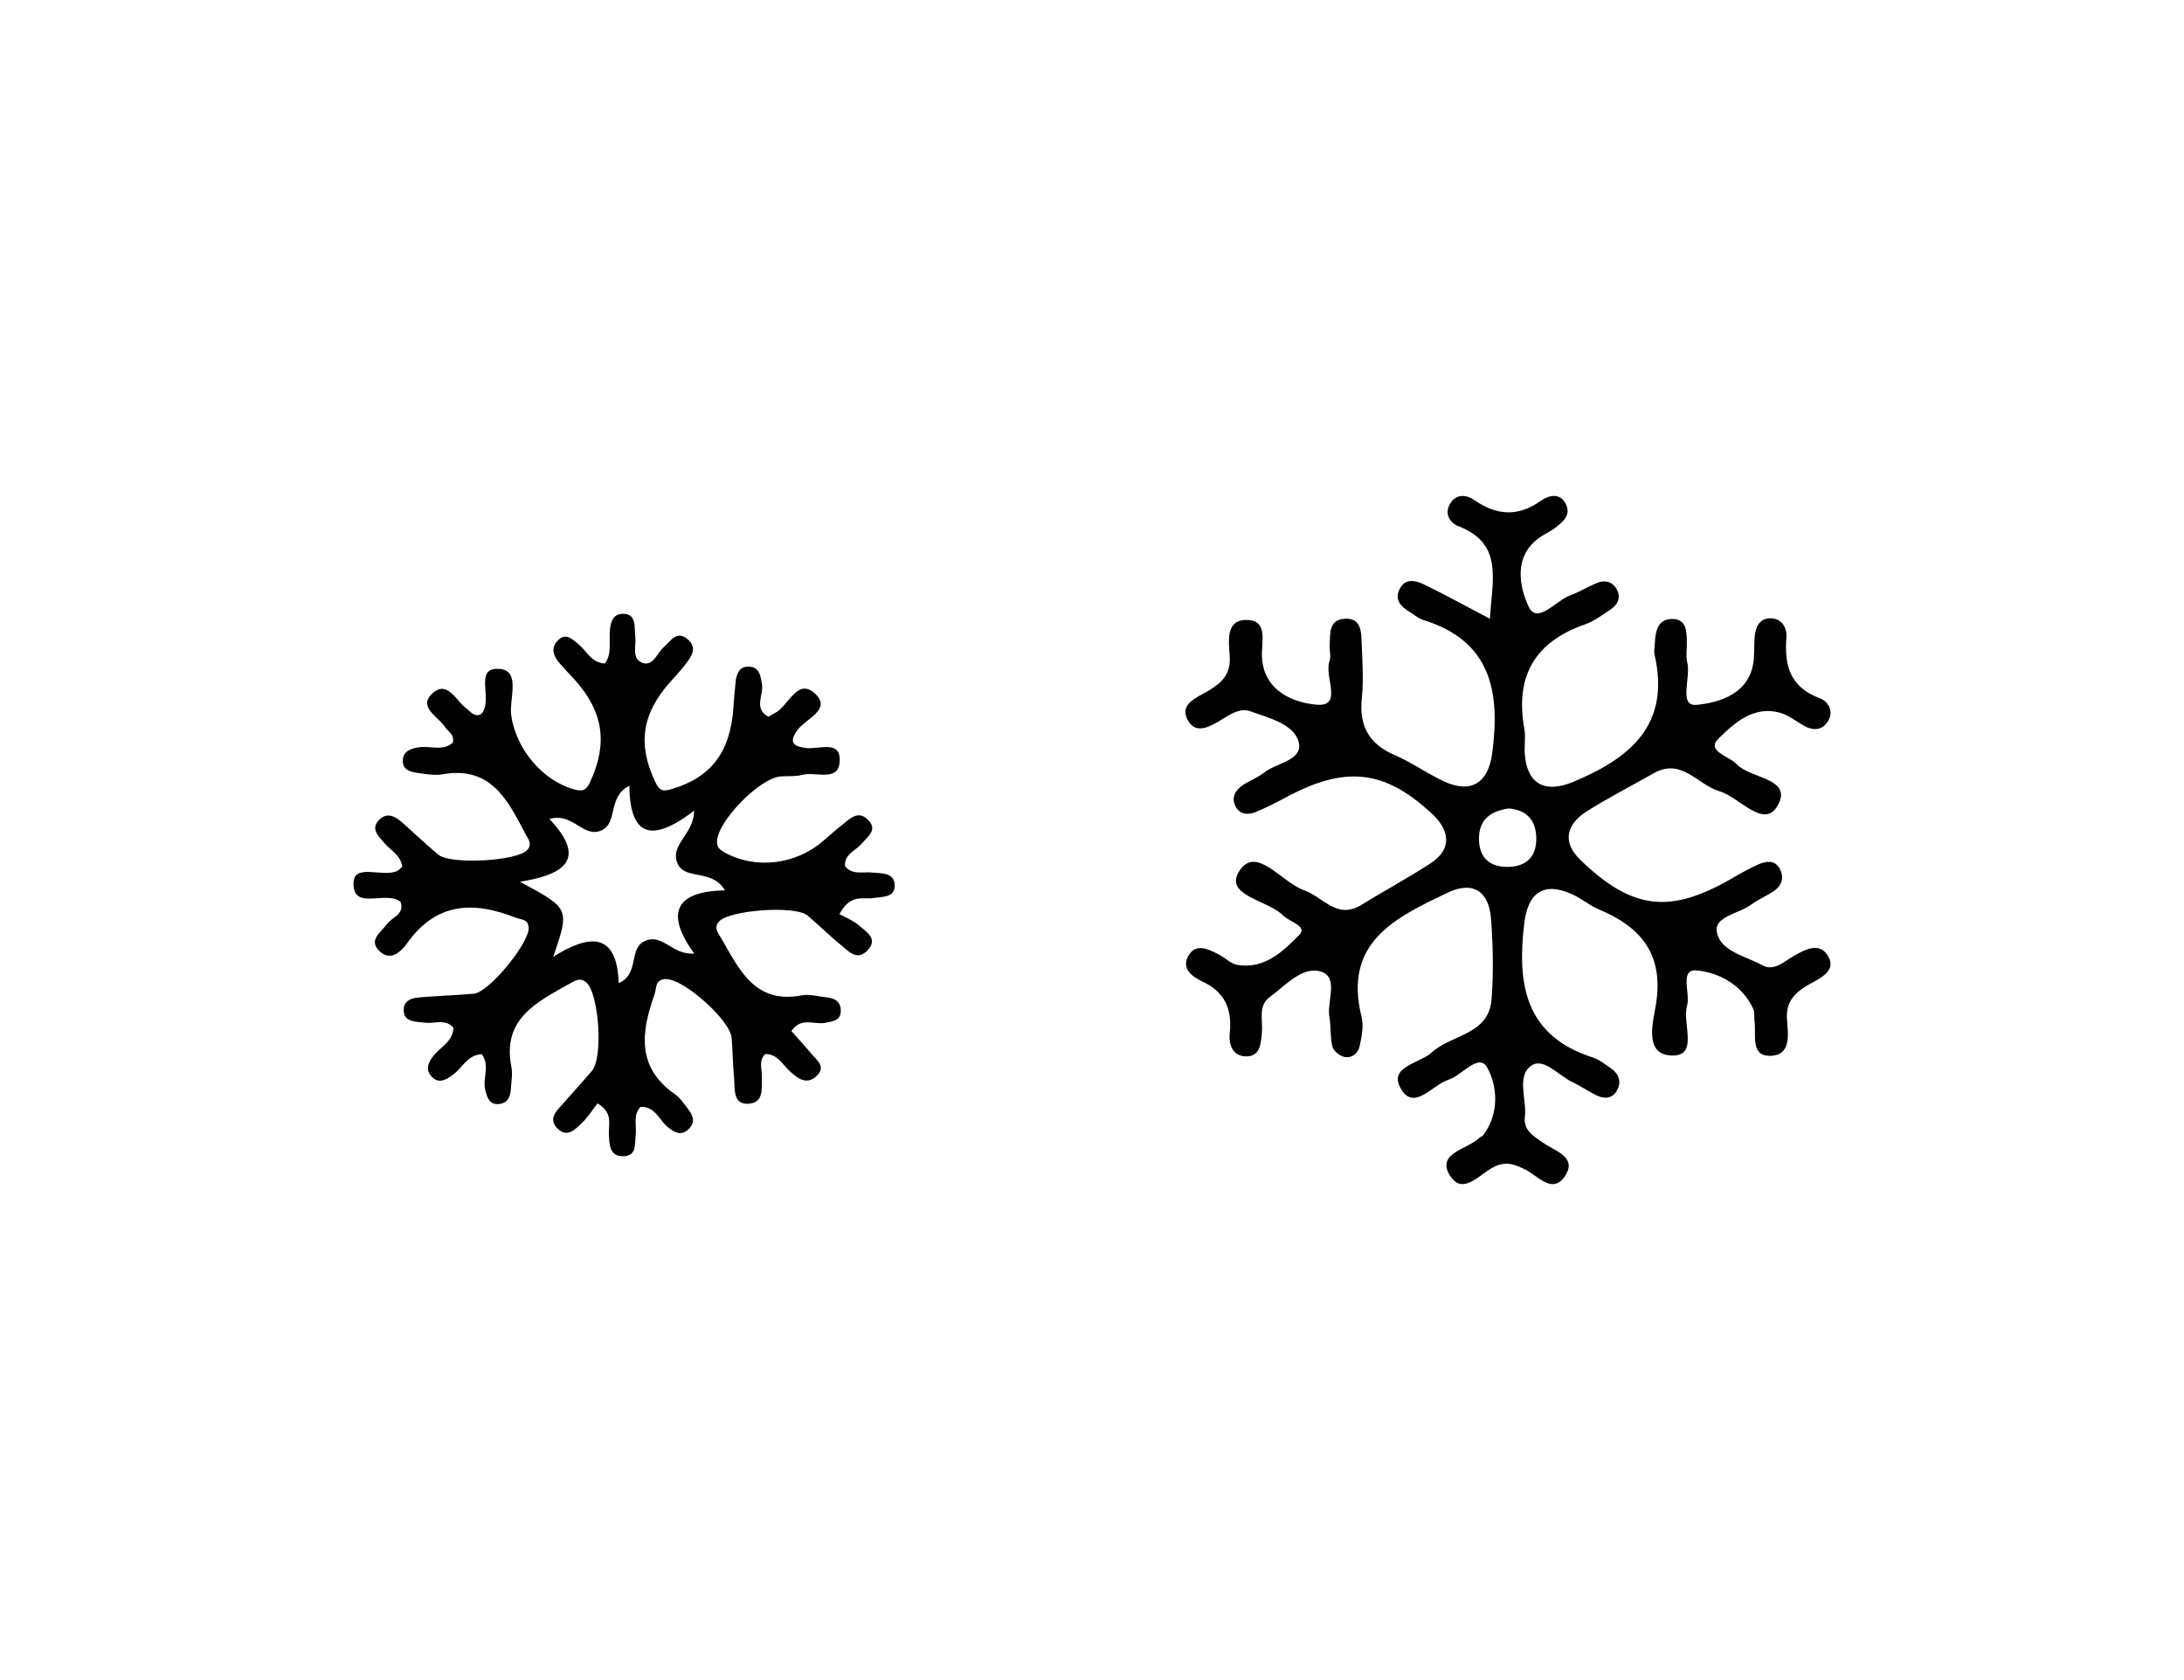
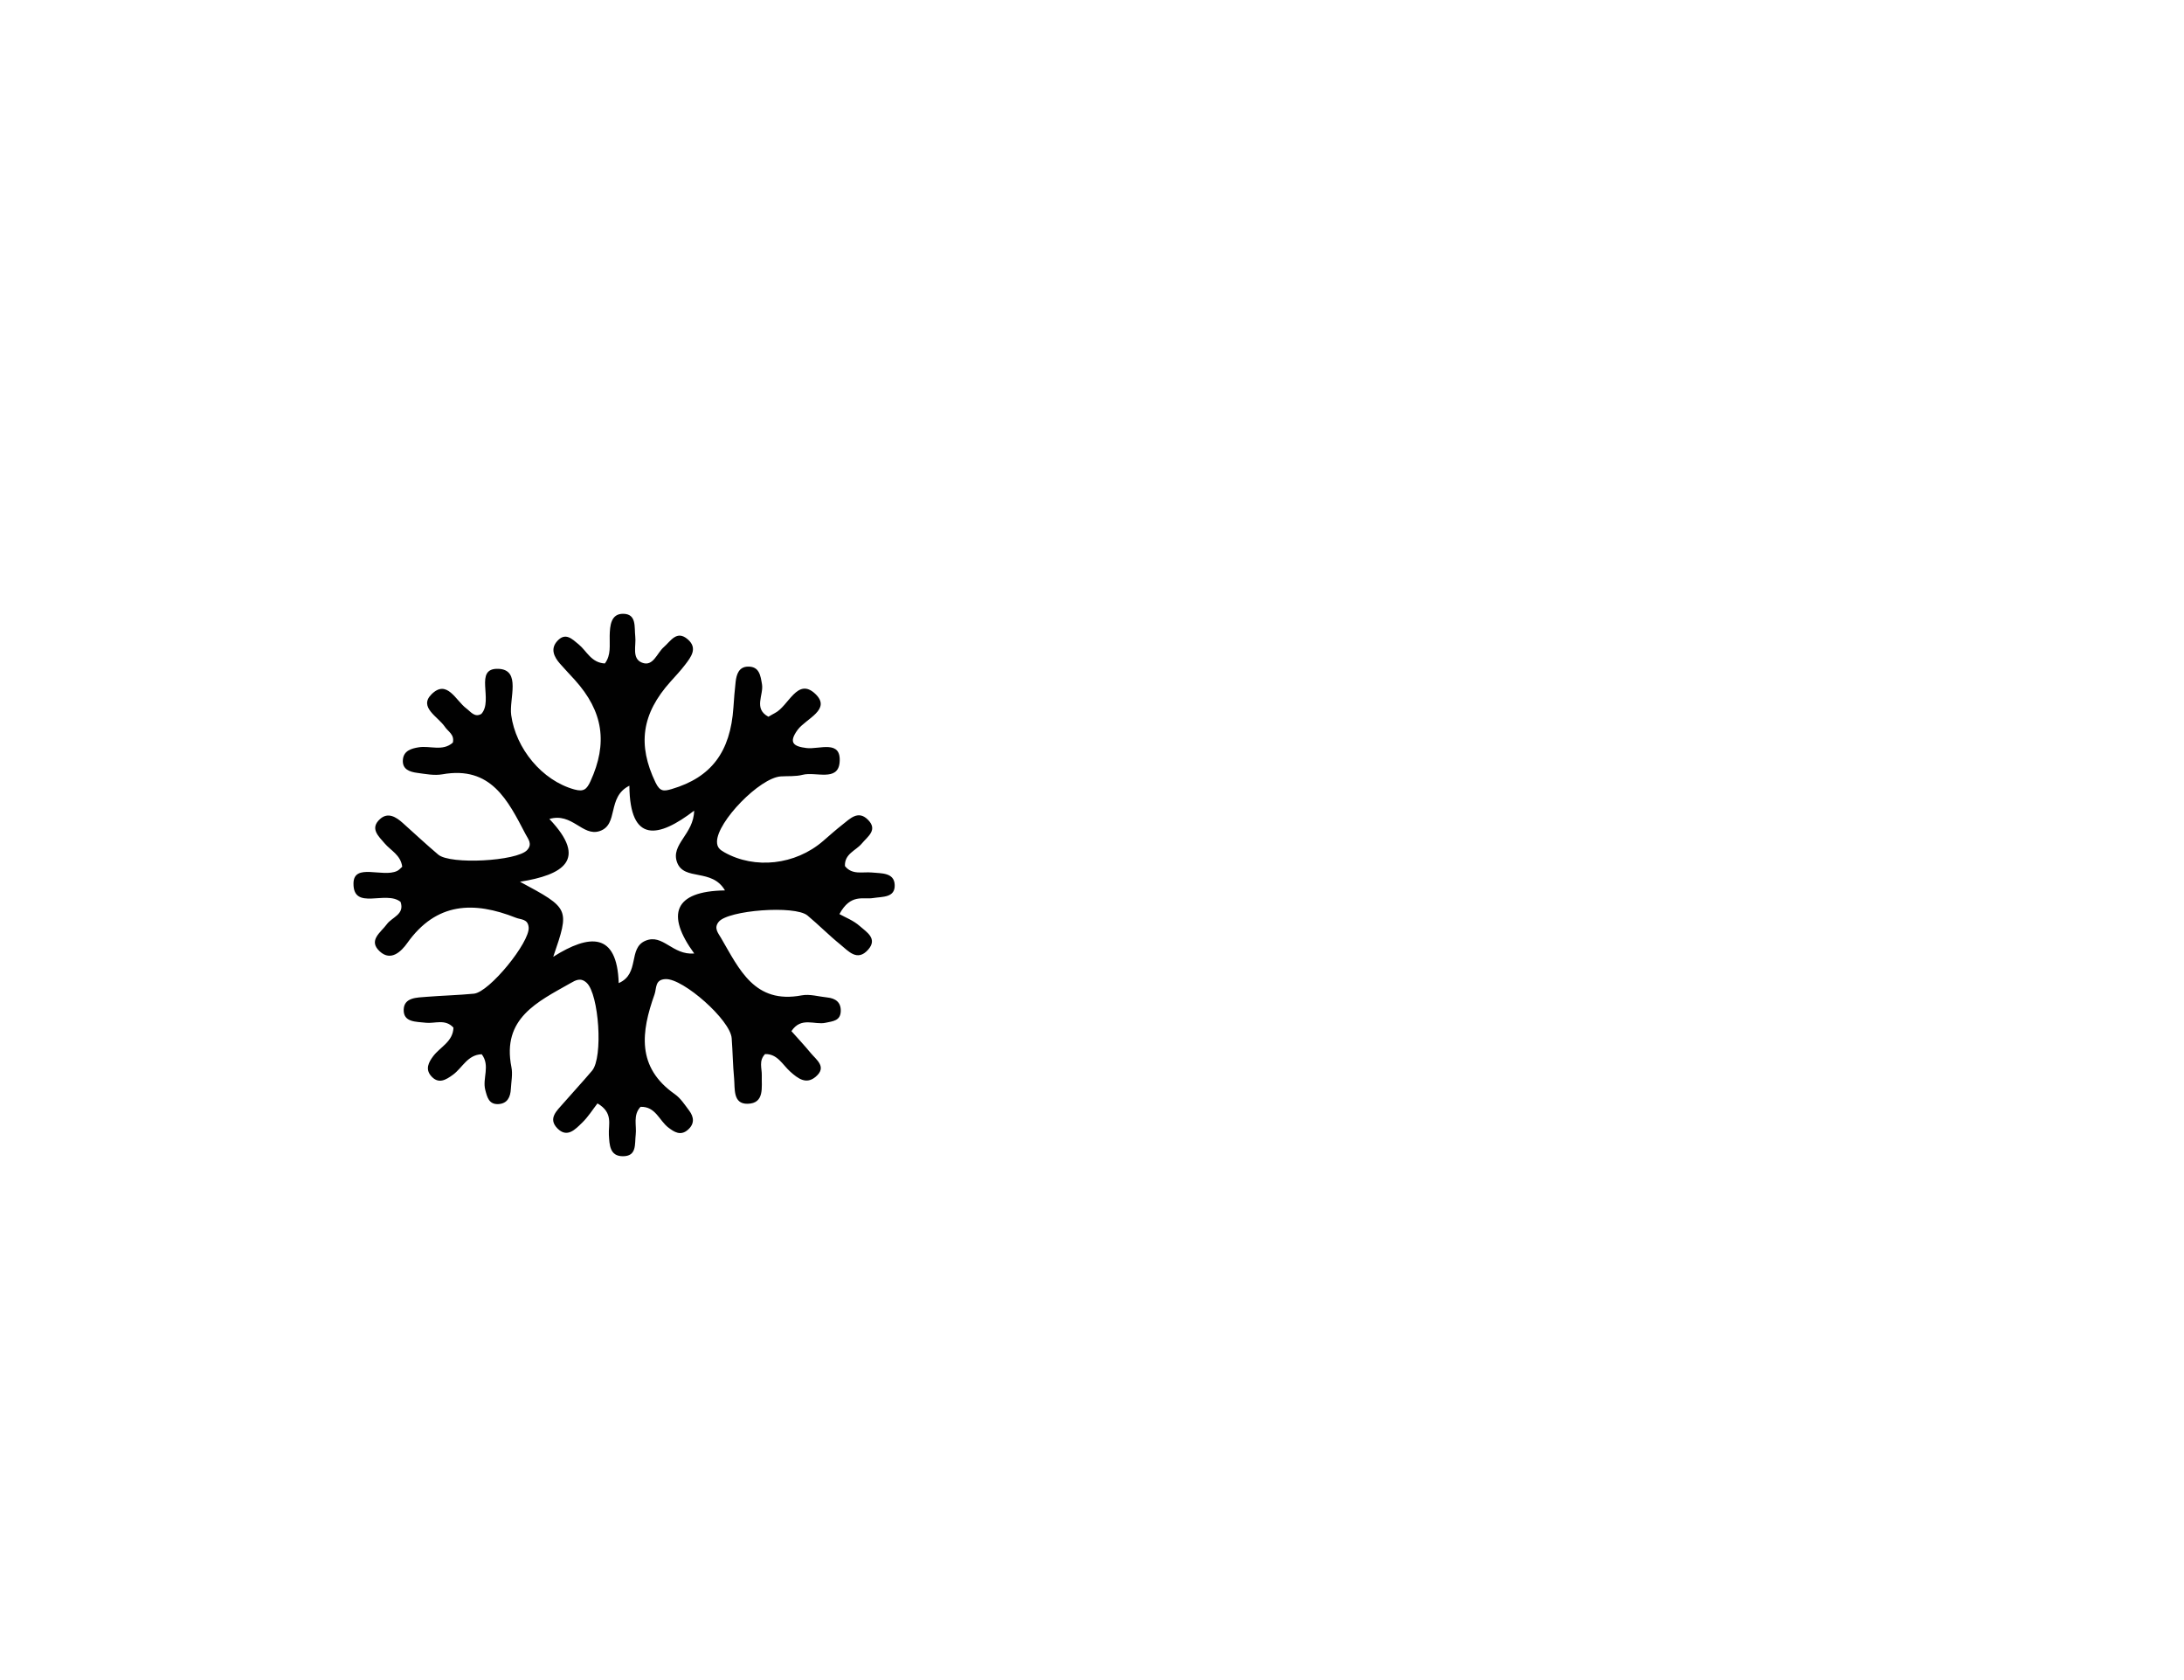
<svg xmlns="http://www.w3.org/2000/svg" version="1.1" id="svg8" x="0px" y="0px" width="487.5px" height="375px" viewBox="0 0 487.5 375" enable-background="new 0 0 487.5 375" xml:space="preserve">
  <path id="path540-5" fill="#010101" d="M95.014,228.279c-2.203-0.249-4.971-0.08-4.905-2.911c0.067-2.755,2.955-2.697,5.092-2.871  c3.521-0.28,7.059-0.365,10.57-0.699c3.476-0.329,12.529-11.518,12.235-14.798c-0.174-1.936-1.696-1.691-2.853-2.154  c-9.391-3.725-17.754-3.485-24.248,5.648c-1.304,1.834-3.623,4.175-6.129,1.873c-2.684-2.465,0.227-4.237,1.576-6.084  c1.157-1.584,4.028-2.181,3.058-4.98c-3.271-2.652-10.575,2.051-10.508-4.126c0.049-4.638,6.516-1.224,9.743-2.777  c0.454-0.218,0.806-0.658,1.135-0.939c-0.338-2.617-2.528-3.587-3.903-5.19c-1.398-1.629-3.4-3.374-1.019-5.483  c1.749-1.554,3.547-0.441,5.052,0.913c2.63,2.359,5.212,4.767,7.905,7.05c2.706,2.297,17.545,1.459,19.828-0.988  c1.277-1.371,0.24-2.479-0.343-3.591c-3.939-7.54-7.704-15.27-18.542-13.343c-1.82,0.325-3.797-0.072-5.679-0.325  c-1.656-0.223-3.334-0.788-3.151-2.933c0.174-2.016,1.9-2.501,3.512-2.764c2.55-0.418,5.385,0.975,7.642-1.055  c0.401-1.807-1.055-2.444-1.767-3.508c-1.527-2.279-5.924-4.366-2.995-7.277c3.454-3.431,5.385,1.366,7.758,3.151  c1.015,0.761,1.883,2.11,3.374,1.224c2.764-3.071-1.807-10.29,3.819-10.054c5.136,0.214,2.337,6.698,2.835,10.326  c1.015,7.419,6.859,14.616,14.127,16.605c2.07,0.565,2.737-0.045,3.57-1.839c3.881-8.501,2.875-15.542-3.494-22.614  c-1.09-1.21-2.23-2.381-3.302-3.61c-1.348-1.54-2.207-3.325-0.619-5.073c1.82-2.007,3.276-0.499,4.811,0.775  c1.78,1.469,2.759,4.064,5.813,4.232c1.424-1.883,1.024-4.081,1.077-6.205c0.054-2.221,0.258-4.927,3.044-4.882  c3.013,0.049,2.426,2.977,2.666,5.052c0.236,2.06-0.841,4.941,1.513,5.857c2.488,0.97,3.311-2.132,4.856-3.472  c1.54-1.335,2.88-3.873,5.35-1.735c2.274,1.967,0.734,3.939-0.605,5.688c-0.988,1.291-2.105,2.488-3.196,3.699  c-6.534,7.25-7.433,14.157-3.4,22.561c1.006,2.092,1.883,1.981,3.65,1.459c8.772-2.595,13.072-8.234,13.744-18.221  c0.129-1.896,0.276-3.797,0.49-5.684c0.192-1.691,0.726-3.37,2.746-3.414c2.546-0.053,2.804,1.972,3.138,3.93  c0.414,2.417-1.963,5.438,1.438,7.26c0.543-0.312,1.001-0.597,1.478-0.841c3.044-1.571,4.98-8.016,8.959-4.291  c3.765,3.529-2.087,5.55-3.921,8.06c-2.136,2.92-0.837,3.716,2.007,4.06c2.84,0.342,7.815-1.967,7.366,3.209  c-0.378,4.353-5.377,2.007-8.265,2.764c-1.549,0.405-3.24,0.249-4.865,0.356c-4.7,0.312-14.211,10.099-14.238,14.558  c0,1.291,0.614,1.803,1.656,2.391c6.792,3.818,15.809,2.831,22-2.506c1.442-1.242,2.857-2.514,4.353-3.685  c1.678-1.308,3.467-3.262,5.639-1.13c2.345,2.301,0,3.765-1.348,5.381c-1.326,1.576-3.859,2.261-3.743,5.003  c1.611,2.051,3.97,1.242,6.022,1.438c2.181,0.21,4.985,0,5.087,2.777c0.107,2.888-2.719,2.586-4.856,2.928  c-2.19,0.356-4.967-1.055-7.482,3.578c1.233,0.699,3.129,1.41,4.54,2.671c1.451,1.3,4.081,2.777,1.869,5.27  c-2.435,2.746-4.419,0.298-6.213-1.157c-2.528-2.047-4.825-4.384-7.326-6.472c-2.8-2.332-17.741-1.189-19.823,1.42  c-1.122,1.402-0.142,2.452,0.53,3.605c4.077,6.969,7.464,14.803,18.012,12.8c1.794-0.338,3.774,0.276,5.666,0.467  c1.838,0.187,3.102,1.041,3.044,3.049c-0.062,2.194-1.78,2.253-3.418,2.608c-2.426,0.525-5.421-1.425-7.593,1.865  c1.433,1.616,2.902,3.178,4.259,4.829c1.295,1.576,3.752,3.156,1.148,5.359c-2.11,1.784-3.939,0.405-5.688-1.162  c-1.7-1.522-2.844-3.997-5.608-3.907c-1.46,1.527-0.681,3.183-0.73,4.763c-0.08,2.595,0.685,6.245-3.16,6.329  c-3.342,0.072-2.804-3.391-3.022-5.701c-0.28-2.969-0.312-5.96-0.538-8.937c-0.307-4.06-10.784-13.316-14.723-13.192  c-2.457,0.076-2.007,2.025-2.501,3.423c-2.969,8.328-4.072,16.227,4.522,22.254c1.291,0.903,2.23,2.368,3.204,3.663  c1.095,1.459,1.246,2.969-0.285,4.304c-1.633,1.42-3.058,0.48-4.357-0.512c-2.03-1.544-2.849-4.74-6.204-4.62  c-1.745,1.873-0.837,4.157-1.077,6.205c-0.249,2.115,0.294,4.833-2.875,4.82c-2.96,0-2.987-2.604-3.116-4.797  c-0.134-2.283,1.037-4.914-2.546-6.992c-1.059,1.362-2.074,3.009-3.423,4.308c-1.509,1.451-3.329,3.503-5.523,1.264  c-2.154-2.194-0.138-3.922,1.273-5.542c2.141-2.457,4.362-4.842,6.467-7.33c2.506-2.956,1.535-17.06-1.202-19.614  c-1.335-1.246-2.443-0.597-3.627,0.08c-7.339,4.166-15.346,7.829-13.17,18.742c0.312,1.558-0.045,3.249-0.129,4.878  c-0.098,1.78-0.752,3.245-2.764,3.365c-2.145,0.121-2.532-1.567-2.951-3.187c-0.663-2.563,1.157-5.372-0.783-7.935  c-3.151,0.098-4.295,2.991-6.369,4.531c-1.629,1.206-3.311,2.23-4.971,0.28c-1.277-1.504-0.538-3.009,0.516-4.397  c1.562-2.056,4.411-3.232,4.513-6.356c-1.852-2.03-4.175-0.86-6.2-1.091L95.014,228.279z M116.065,196.812  c11.114,5.982,11.114,5.982,7.428,16.743c8.114-5.114,14.242-5.506,14.612,5.88c4.807-2.092,2.007-7.811,5.986-9.462  c3.894-1.616,5.977,3.266,10.873,2.853c-6.342-8.666-4.575-13.917,6.859-14.082c-2.92-5.02-9.115-2.047-10.682-6.24  c-1.513-4.045,3.725-6.289,3.801-11.558c-7.891,6.048-14.354,7.432-14.456-5.572c-5.096,2.533-2.297,8.719-6.663,10.139  c-3.81,1.242-6.097-4.211-11.198-2.715C131.345,191.957,125.635,195.285,116.065,196.812z" />
-   <path id="path3898-8" fill="#010101" d="M325.669,117.517c-2.221-0.877-3.427-3.075-1.758-5.425c1.318-1.856,3.467-1.66,5.109-0.52  c4.949,3.445,9.729,3.886,14.839,0.253c1.811-1.291,4.402-1.958,5.692,0.739c1.202,2.506-0.837,4.086-2.648,5.425  c-1.015,0.748-2.207,1.246-3.24,1.977c-6.017,4.246-4.428,11.171-2.466,15.408c1.914,4.139,6.066-1.3,9.24-2.457  c2.07-0.756,3.979-1.941,6.017-2.795c1.607-0.677,3.236-0.397,4.219,1.072c1.268,1.9,0.619,3.654-1.184,4.86  c-1.838,1.224-3.676,2.612-5.724,3.329c-11.247,3.926-15.626,11.652-13.504,23.304c0.334,1.843-0.054,3.801,0.098,5.693  c0.543,6.729,4.584,8.742,10.838,6.128c12.671-5.292,21.679-12.667,18.15-28.267c-0.205-0.899,0-1.896,0.045-2.844  c0.134-2.715,0.757-5.363,4.09-5.234c2.964,0.115,2.987,2.733,3.049,4.985c0.045,1.584-0.276,3.24,0.098,4.735  c0.832,3.325-2.034,9.84,2.074,9.445c5.065-0.49,12.208-2.479,12.783-10.375c0.116-1.576,0.045-3.169,0.174-4.744  c0.174-1.998,0.886-3.961,3.098-4.175c2.831-0.276,4.175,2.016,3.997,4.251c-0.503,6.289,0.819,11.095,7.428,13.556  c2.03,0.756,3.356,3.178,1.589,5.51c-1.318,1.741-3.258,1.696-5.118,0.645c-1.656-0.93-3.191-2.208-4.958-2.782  c-6.129-1.981-10.619,2.217-14.109,5.657c-2.831,2.79,2.332,3.859,4.037,5.679c3.125,3.329,12.716,3.12,9.142,9.307  c-3.062,5.296-8.492-1.949-12.978-3.253c-4.856-1.41-8.407-7.549-14.634-4.019c-4.954,2.809-10.032,5.417-14.857,8.439  c-4.58,2.866-5.737,6.854-1.562,10.887c11.634,11.242,20.086,12.15,33.959,4.094c1.909-1.108,3.846-2.208,5.862-3.094  c1.834-0.805,3.841-0.962,4.842,1.246c0.895,1.967,0.191,3.716-1.647,4.873c-1.607,1.011-3.374,1.794-4.896,2.911  c-2.706,1.985-8.198,2.631-7.651,5.99c0.721,4.419,6.387,5.421,10.139,7.504c2.604,1.446,4.789-0.752,6.934-1.985  c2.568-1.478,5.697-3.217,7.629-0.276c2.172,3.311-1.228,4.971-3.703,6.334c-3.227,1.776-5.648,3.761-5.319,8.056  c0.249,3.289,1.033,8.135-3.89,8.101c-4.339-0.045-2.933-4.704-3.356-7.619c-0.134-0.939,0.089-2.003-0.28-2.822  c-2.457-5.443-7.78-8.207-12.702-8.621c-3.837-0.321-1.282,5.154-2.087,7.931c-1.117,3.846,2.59,11.033-3.151,11.069  c-6.672,0.045-4.375-7.664-3.77-11.528c1.736-11.078-3.32-17.14-12.738-21.083c-2.025-0.85-3.774-2.341-5.773-3.285  c-6.396-3.018-10.054-0.645-10.895,6.334c-1.624,13.503,0.053,25.097,15.262,29.981c1.464,0.472,2.768,1.531,4.068,2.425  c1.794,1.233,2.43,3.009,1.366,4.927c-1.153,2.083-3.067,1.905-4.918,0.953c-1.687-0.868-3.267-1.958-4.98-2.764  c-3.084-1.446-6.463-5.559-9.146-3.756c-3.498,2.355-1.05,7.536-1.518,11.456c-0.365,3.066,1.918,4.286,4.037,5.795  c2.586,1.839,7.775,3.156,4.909,7.46c-2.791,4.192-6.097-0.142-8.946-1.514c-2.056-0.992-3.747-1.749-6.209-0.859  c-3.476,1.259-7.464,7.126-10.526,2.234c-3.133-5.007,3.926-5.804,6.565-8.407c0.218-0.214,0.614-0.272,0.797-0.503  c3.708-4.829,3.289-10.98,0.979-15.159c-1.9-3.436-5.635,1.758-8.688,2.706c-3.552,1.1-7.584,7.01-10.531,2.115  c-3.062-5.087,4.055-5.684,6.792-8.198c4.411-4.05,12.778-3.93,13.383-11.87c0.459-5.977,0.334-12.053-0.129-18.039  c-0.467-5.995-3.921-8.519-9.694-5.763c-11.576,5.532-23.357,11.025-19.201,27.657c0.512,2.043,0.045,4.442-0.418,6.583  c-0.343,1.603-1.785,2.822-3.521,2.385c-1.019-0.259-2.337-1.348-2.573-2.301c-0.525-2.115-0.267-4.406-0.663-6.57  c-0.645-3.516,2.248-8.942-1.99-10.179c-4.099-1.197-7.887,3.196-11.385,5.759c-2.617,1.918-1.42,5.292-1.709,8.047  c-0.236,2.261-0.338,4.909-3.089,5.122c-3.294,0.259-4.353-2.425-4.068-5.136c0.561-5.332-1.046-9.182-6.084-11.541  c-2.332-1.095-4.856-2.937-3.093-5.848c1.718-2.839,4.464-1.331,6.743-0.187c1.406,0.707,2.644,2.06,4.095,2.31  c6.053,1.037,10.246-3.004,13.833-6.659c1.976-2.011-2.168-2.924-3.561-4.349c-3.44-3.512-13.414-4.419-9.76-10.005  c3.765-5.75,9.449,2.652,14.434,4.37c4.206,1.451,7.317,6.654,12.822,3.236c5.105-3.169,10.432-5.999,15.453-9.298  c5.043-3.311,3.952-7.579,0.334-10.957c-10.722-10.001-19.468-10.824-32.708-3.708c-2.225,1.197-4.482,2.359-6.823,3.294  c-1.5,0.597-3.262,0.565-4.233-1.024c-1.188-1.949-0.405-3.703,1.3-4.909c1.54-1.091,3.431-1.718,4.891-2.893  c2.782-2.234,8.844-2.728,7.735-6.854c-1.086-4.037-6.663-5.345-10.798-6.846c-2.23-0.805-4.313,0.597-6.209,1.749  c-2.506,1.522-5.728,3.516-7.566,0.535c-2.408-3.912,1.9-5.341,4.428-6.859c2.906-1.749,4.914-3.556,4.771-7.402  c-0.12-3.217-1.184-8.265,3.547-8.403c5.149-0.151,3.503,4.967,3.627,8.127c0.312,7.971,7.455,10.405,12.284,10.789  c5.87,0.467,1.571-6.324,2.795-9.676c0.405-1.113-0.045-2.514,0.045-3.774c0.134-2.488-0.196-5.536,3.369-5.737  c3.654-0.204,3.676,2.835,3.77,5.341c0.156,4.113,0.459,8.273,0.045,12.342c-0.65,6.213,1.544,10.259,7.33,12.747  c3.765,1.62,7.166,4.064,10.877,5.817c6.178,2.92,10.018,0.391,10.891-6.231c1.798-13.628-0.156-25.053-15.426-29.758  c-1.171-0.361-2.159-1.308-3.245-1.954c-1.798-1.064-3.022-2.55-2.132-4.651c1.188-2.79,3.592-2.274,5.63-1.287  c4.504,2.181,8.888,4.606,14.647,7.629c0.583-8.835,2.942-16.726-6.854-20.589L325.669,117.517z M330.129,187.189  c0,4.336,2.466,6.347,6.467,6.307c4.046-0.045,6.418-2.257,6.325-6.502c-0.093-4.113-2.345-6.235-6.146-6.547  C332.639,181.065,330.143,182.939,330.129,187.189L330.129,187.189z" />
</svg>